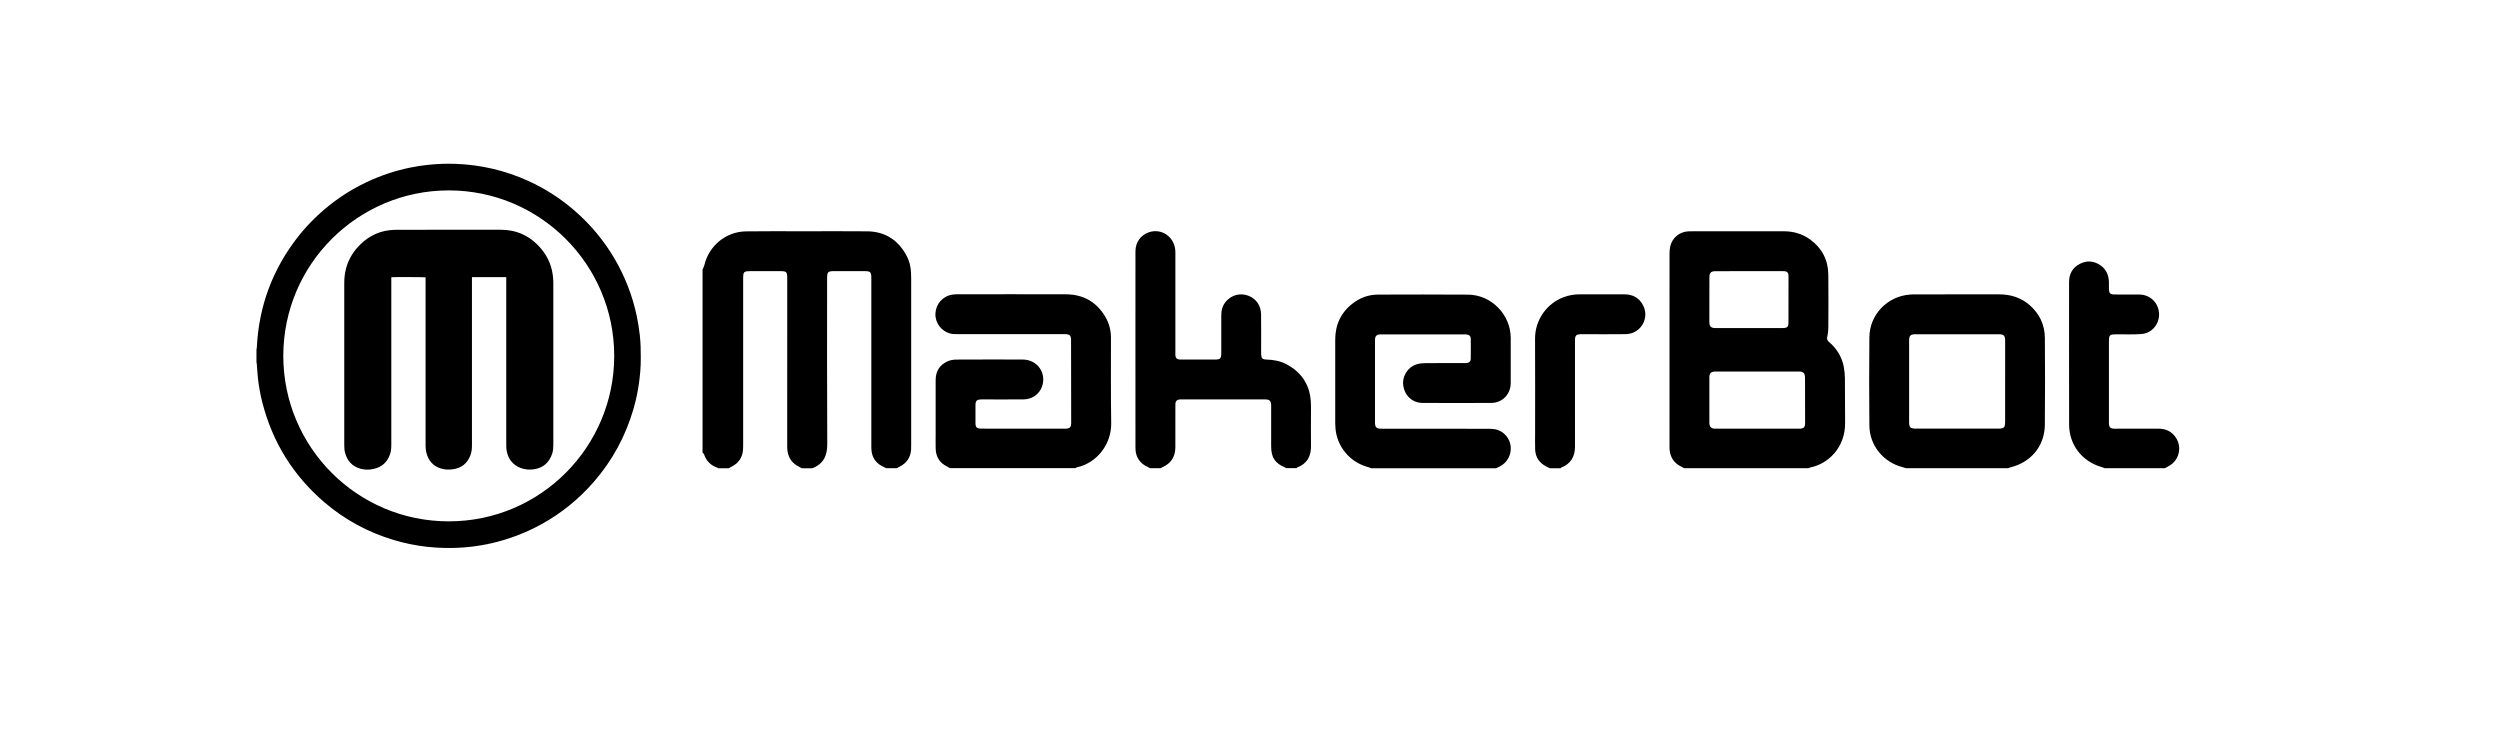
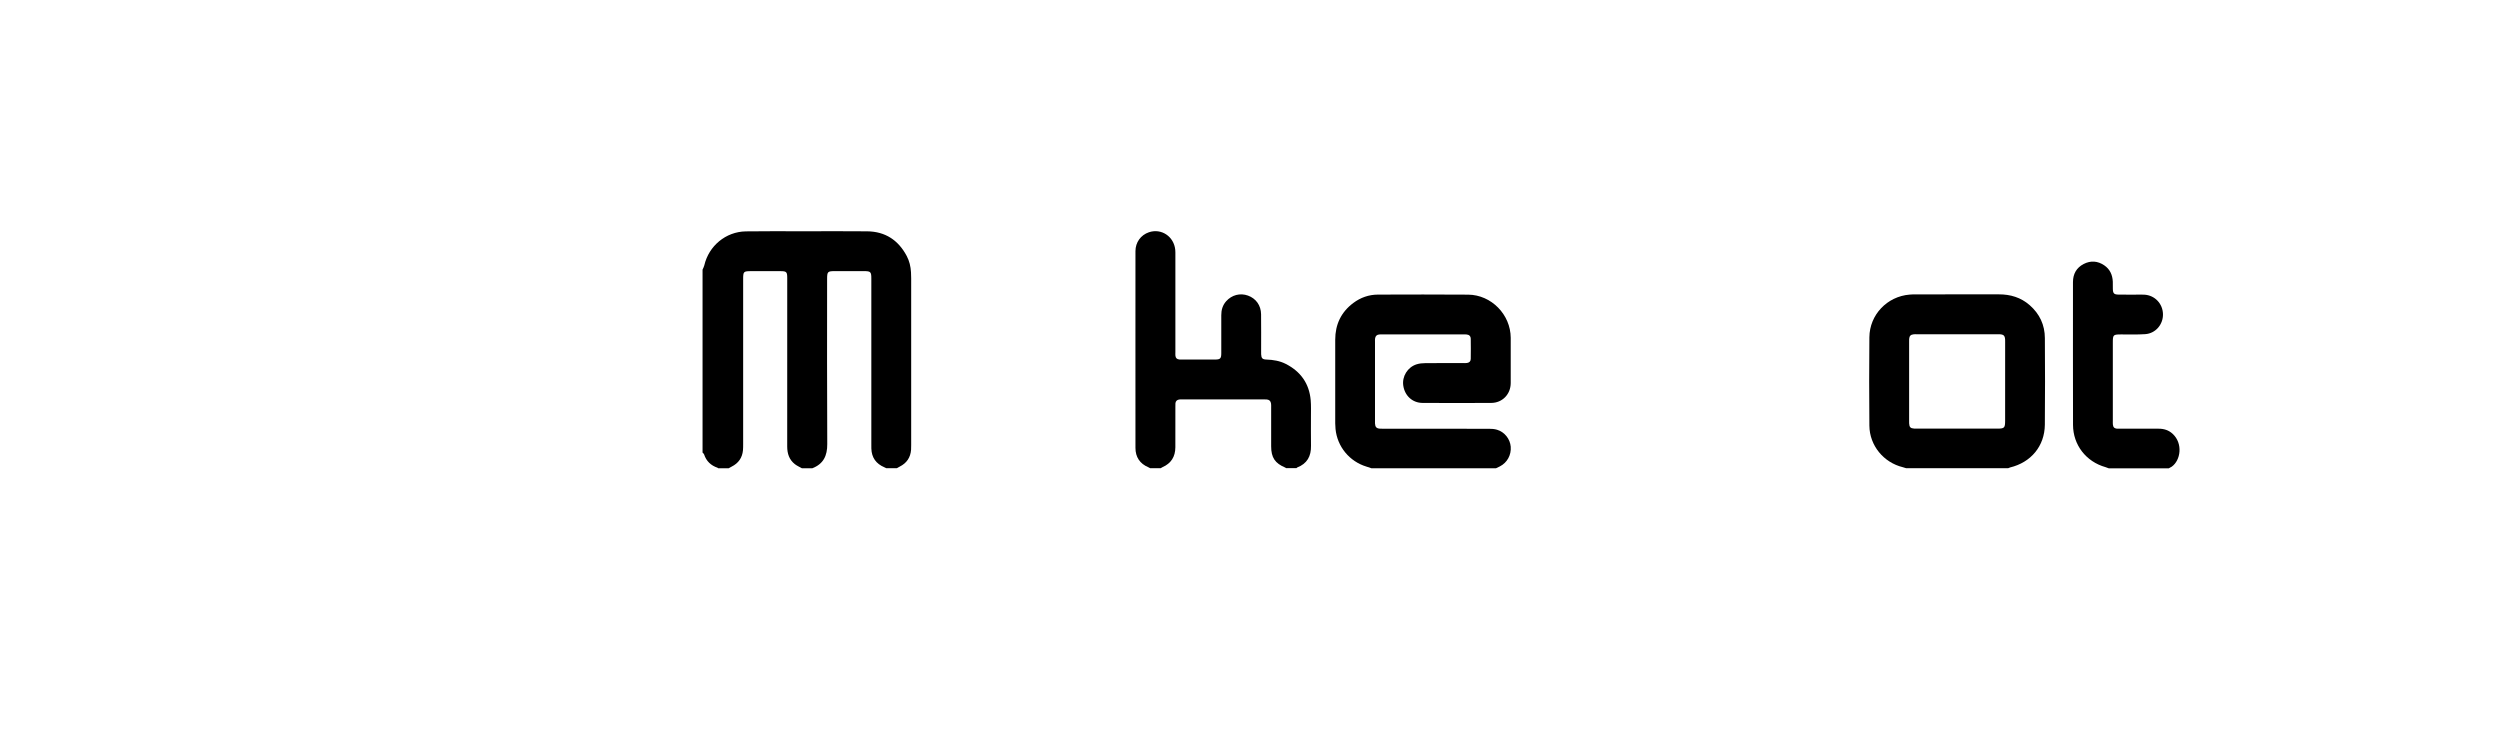
<svg xmlns="http://www.w3.org/2000/svg" version="1.1" id="Layer_1" x="0px" y="0px" viewBox="0 0 100 30" style="enable-background:new 0 0 100 30;" xml:space="preserve">
  <g>
    <path d="M36.44,10.891c-0.012-0.229-0.064-0.449-0.171-0.651c-0.335-0.633-0.858-0.979-1.579-0.987   c-0.859-0.009-1.717-0.003-2.576-0.002c-0.76,0-1.52-0.008-2.28,0.004c-0.803,0.013-1.482,0.58-1.662,1.359   c-0.014,0.06-0.046,0.115-0.07,0.172c0,2.439,0,4.877,0,7.316c0.021,0.025,0.052,0.046,0.062,0.075   c0.089,0.27,0.272,0.442,0.538,0.533c0.01,0.004,0.019,0.013,0.028,0.02c0.139,0,0.279,0,0.418,0   c0.04-0.022,0.078-0.045,0.119-0.066c0.271-0.136,0.424-0.353,0.452-0.655c0.008-0.081,0.006-0.162,0.007-0.243   c0-2.194,0-4.388,0-6.582c0-0.33,0.008-0.338,0.345-0.338c0.383,0,0.766-0.001,1.149,0c0.24,0.001,0.269,0.029,0.269,0.273   c0,2.246,0.001,4.493-0.001,6.739c0,0.284,0.078,0.528,0.305,0.707c0.085,0.067,0.187,0.111,0.282,0.165c0.139,0,0.279,0,0.418,0   c0.443-0.172,0.6-0.499,0.597-0.968c-0.013-2.199-0.006-4.398-0.006-6.598c0-0.299,0.02-0.319,0.313-0.319c0.389,0,0.778,0,1.166,0   c0.26,0,0.29,0.03,0.29,0.29c0,2.205,0,4.41,0,6.615c0,0.064-0.001,0.128,0.001,0.191c0.01,0.364,0.19,0.61,0.522,0.751   c0.026,0.011,0.052,0.025,0.078,0.037c0.139,0,0.279,0,0.418,0c0.039-0.022,0.078-0.046,0.118-0.066   c0.278-0.139,0.429-0.363,0.453-0.672c0.005-0.064,0.004-0.128,0.004-0.191c0-2.222,0-4.444,0-6.666   C36.445,11.054,36.444,10.972,36.44,10.891z" />
-     <path d="M73.753,14.677c-0.078-0.401-0.281-0.734-0.592-0.998c-0.071-0.06-0.091-0.116-0.069-0.209   c0.028-0.118,0.041-0.241,0.041-0.362c0.004-0.708,0.009-1.417,0-2.125c-0.007-0.582-0.251-1.054-0.722-1.4   C72.091,9.35,71.73,9.249,71.333,9.25c-1.091,0.004-2.183,0.001-3.274,0.001c-0.174,0-0.348-0.003-0.522,0.003   c-0.364,0.014-0.664,0.27-0.733,0.628c-0.019,0.096-0.023,0.196-0.023,0.294c-0.001,2.548-0.001,5.097-0.001,7.645   c0,0.046-0.002,0.093,0.001,0.139c0.024,0.328,0.178,0.569,0.48,0.711c0.036,0.017,0.069,0.038,0.104,0.057   c1.661,0,3.321,0,4.982,0c0.021-0.01,0.04-0.025,0.062-0.029c0.714-0.139,1.403-0.794,1.395-1.781   c-0.005-0.598-0.002-1.196-0.008-1.794C73.792,14.976,73.781,14.824,73.753,14.677z M68.376,11.084   c0.001-0.174,0.064-0.236,0.246-0.237c0.47-0.003,0.939-0.001,1.409-0.001c0.406,0,0.812,0,1.218,0   c0.052,0,0.105-0.001,0.156,0.005c0.079,0.009,0.123,0.059,0.133,0.137c0.003,0.023,0.002,0.046,0.002,0.069   c0,0.615,0.001,1.229-0.001,1.844c-0.001,0.176-0.051,0.221-0.233,0.221c-0.447,0.001-0.893,0-1.34,0c-0.447,0-0.893,0.001-1.34,0   c-0.189,0-0.251-0.059-0.252-0.248C68.373,12.279,68.374,11.681,68.376,11.084z M71.963,17.148c-1.113,0.002-2.227,0.002-3.34,0   c-0.176,0-0.247-0.068-0.248-0.24c-0.003-0.609-0.003-1.218,0-1.826c0.001-0.157,0.073-0.22,0.244-0.221   c0.557-0.002,1.113-0.001,1.67-0.001c0.551,0,1.102-0.001,1.652,0c0.196,0,0.259,0.061,0.26,0.259   c0.003,0.597,0.004,1.194,0.003,1.792C72.205,17.094,72.151,17.148,71.963,17.148z" />
-     <path d="M44.438,13.507c0-0.297-0.073-0.576-0.222-0.831c-0.354-0.601-0.888-0.901-1.582-0.904   c-1.445-0.005-2.891-0.002-4.336-0.001c-0.069,0-0.14,0.004-0.208,0.015c-0.381,0.06-0.653,0.367-0.673,0.754   c-0.019,0.373,0.24,0.719,0.612,0.805c0.089,0.021,0.184,0.02,0.277,0.02c1.399,0.001,2.798,0.001,4.197,0.001   c0.052,0,0.105-0.003,0.157,0.001c0.123,0.011,0.174,0.065,0.182,0.187c0.002,0.029,0,0.058,0,0.087   c0.002,1.051,0.003,2.101,0.005,3.152c0,0.052,0.002,0.105-0.001,0.157c-0.007,0.136-0.055,0.185-0.192,0.196   c-0.046,0.004-0.093,0.001-0.139,0.001c-0.766,0-1.532,0-2.299,0c-0.325,0-0.65,0.002-0.975-0.002   c-0.17-0.002-0.22-0.053-0.222-0.219c-0.003-0.244-0.003-0.488,0-0.731c0.002-0.163,0.058-0.213,0.224-0.218   c0.07-0.002,0.139,0,0.209,0c0.499,0,0.998,0.003,1.498-0.002c0.338-0.003,0.626-0.209,0.733-0.519   c0.18-0.52-0.17-1.074-0.782-1.075c-0.882-0.002-1.765-0.003-2.647,0.002c-0.113,0.001-0.235,0.021-0.338,0.065   c-0.325,0.14-0.49,0.396-0.49,0.752c-0.001,0.714,0,1.428,0,2.142c0,0.203-0.004,0.406,0.001,0.609   c0.01,0.332,0.167,0.571,0.467,0.716c0.035,0.017,0.068,0.039,0.102,0.059c1.672,0,3.344,0,5.017,0   c0.02-0.011,0.038-0.027,0.059-0.032c0.791-0.171,1.389-0.908,1.376-1.778C44.429,15.783,44.439,14.645,44.438,13.507z" />
    <path d="M59.88,17.189c-0.103-0.031-0.217-0.038-0.326-0.038c-1.399-0.002-2.798-0.002-4.197-0.002   c-0.052,0-0.105,0.002-0.157-0.002c-0.142-0.011-0.191-0.063-0.2-0.21C54.999,16.909,55,16.88,55,16.851c0-1.062,0-2.125,0-3.187   c0-0.041-0.003-0.082,0.003-0.122c0.014-0.103,0.067-0.153,0.171-0.164c0.04-0.004,0.081-0.002,0.122-0.002c1.08,0,2.159,0,3.239,0   c0.041,0,0.082-0.002,0.122,0.002c0.112,0.011,0.171,0.065,0.173,0.178c0.005,0.267,0.004,0.534,0,0.801   c-0.002,0.096-0.055,0.148-0.149,0.162c-0.051,0.008-0.104,0.005-0.156,0.005c-0.505,0-1.01-0.003-1.515,0.002   c-0.115,0.001-0.234,0.012-0.343,0.046c-0.363,0.113-0.592,0.486-0.536,0.855c0.061,0.405,0.367,0.688,0.771,0.69   c0.917,0.005,1.834,0.006,2.751,0c0.443-0.003,0.774-0.348,0.776-0.794c0.003-0.604,0.003-1.207,0-1.811   c-0.005-0.928-0.774-1.718-1.703-1.726c-1.201-0.011-2.403-0.004-3.605-0.002c-0.365,0.001-0.697,0.117-0.988,0.335   c-0.49,0.366-0.724,0.862-0.724,1.471c0,1.115,0,2.229,0,3.344c0,0.075,0.004,0.151,0.012,0.226   c0.07,0.708,0.558,1.299,1.241,1.506c0.066,0.02,0.131,0.043,0.196,0.065c1.661,0,3.321,0,4.982,0   c0.052-0.025,0.104-0.049,0.155-0.075c0.292-0.148,0.461-0.455,0.434-0.79C60.403,17.56,60.183,17.278,59.88,17.189z" />
    <path d="M81.188,12.207c-0.353-0.309-0.77-0.434-1.235-0.433c-1.109,0.003-2.217,0.001-3.326,0.001   c-0.081,0-0.163,0.002-0.243,0.009c-0.898,0.073-1.601,0.806-1.609,1.708c-0.011,1.178-0.011,2.357,0,3.535   c0.008,0.795,0.569,1.474,1.341,1.662c0.045,0.011,0.088,0.026,0.132,0.04c1.359,0,2.717,0,4.076,0   c0.027-0.011,0.053-0.024,0.08-0.031c0.836-0.202,1.381-0.854,1.39-1.709c0.013-1.155,0.007-2.31,0.001-3.465   C81.793,12.998,81.586,12.556,81.188,12.207z M80.205,16.825c0,0.292-0.028,0.32-0.317,0.32c-1.073,0-2.146-0.001-3.219-0.001   c-0.035,0-0.07,0.001-0.104-0.001c-0.146-0.01-0.191-0.057-0.199-0.207c-0.002-0.035-0.001-0.07-0.001-0.104c0-1.05,0-2.1,0-3.15   c0-0.041-0.002-0.081,0.001-0.122c0.01-0.124,0.061-0.176,0.184-0.188c0.046-0.005,0.093-0.002,0.139-0.002   c0.534,0,1.067,0,1.601,0c0.522,0,1.044,0,1.566,0c0.041,0,0.081-0.001,0.122,0c0.168,0.007,0.218,0.055,0.227,0.218   c0.002,0.035,0.001,0.07,0.001,0.104C80.205,14.736,80.205,15.78,80.205,16.825z" />
    <path d="M52.428,16.007c-0.059-0.667-0.403-1.147-0.996-1.45c-0.242-0.124-0.505-0.165-0.775-0.175   c-0.159-0.005-0.204-0.052-0.211-0.21c-0.002-0.046-0.001-0.093-0.001-0.139c0-0.488,0.004-0.975-0.002-1.463   c-0.004-0.354-0.205-0.632-0.525-0.747c-0.312-0.112-0.646-0.026-0.871,0.226c-0.142,0.16-0.197,0.35-0.196,0.561   c0.001,0.505,0.001,1.01,0,1.515c0,0.217-0.039,0.256-0.252,0.257c-0.447,0.001-0.894,0-1.341,0c-0.029,0-0.058,0.001-0.087-0.002   c-0.099-0.012-0.145-0.057-0.155-0.154c-0.005-0.046-0.001-0.093-0.001-0.139c0-1.295,0-2.589,0-3.884   c0-0.07,0.002-0.14-0.005-0.209c-0.052-0.535-0.557-0.872-1.054-0.703c-0.325,0.11-0.538,0.403-0.538,0.755   c-0.002,1.231-0.001,2.461-0.001,3.692c0,1.393,0,2.786,0.001,4.18c0,0.368,0.179,0.631,0.515,0.772   c0.026,0.011,0.05,0.026,0.075,0.039c0.139,0,0.279,0,0.418,0c0.024-0.014,0.048-0.03,0.073-0.042   c0.347-0.151,0.513-0.421,0.515-0.794c0.003-0.54,0.001-1.079,0.001-1.619c0-0.046-0.001-0.093,0.002-0.139   c0.006-0.088,0.06-0.136,0.141-0.153c0.039-0.008,0.081-0.005,0.121-0.005c1.097,0,2.193,0,3.29,0c0.035,0,0.07-0.002,0.104,0.002   c0.103,0.013,0.155,0.064,0.169,0.167c0.007,0.051,0.004,0.104,0.004,0.156c0,0.516,0,1.033,0,1.549   c0,0.452,0.153,0.681,0.569,0.855c0.01,0.004,0.019,0.013,0.028,0.02c0.139,0,0.279,0,0.418,0c0.007-0.008,0.013-0.021,0.023-0.025   c0.401-0.153,0.564-0.453,0.556-0.87c-0.007-0.389-0.001-0.778-0.002-1.167C52.437,16.448,52.447,16.226,52.428,16.007z" />
-     <path d="M86.905,17.352c-0.157-0.145-0.345-0.204-0.557-0.204c-0.557,0.002-1.114,0.001-1.671,0c-0.052,0-0.105,0.003-0.156-0.004   c-0.108-0.014-0.152-0.062-0.162-0.17c-0.005-0.052-0.002-0.104-0.002-0.157c0-1.039,0-2.078,0-3.116   c0-0.316,0.013-0.327,0.338-0.328c0.319-0.001,0.639,0.011,0.957-0.011c0.415-0.028,0.721-0.388,0.711-0.803   c-0.01-0.419-0.328-0.752-0.743-0.776c-0.081-0.005-0.162-0.002-0.244-0.002c-0.267,0-0.534,0.003-0.801-0.002   c-0.17-0.003-0.213-0.051-0.217-0.222c-0.002-0.099,0.002-0.197-0.002-0.296c-0.012-0.27-0.114-0.497-0.342-0.652   c-0.262-0.178-0.545-0.198-0.824-0.053c-0.287,0.149-0.427,0.398-0.427,0.723c0,1.903-0.003,3.807,0.002,5.71   c0.002,0.807,0.524,1.475,1.301,1.693c0.043,0.012,0.085,0.031,0.127,0.046c0.801,0,1.603,0,2.404,0   c0.039-0.022,0.077-0.046,0.118-0.066C87.227,18.412,87.326,17.74,86.905,17.352z" />
-     <path d="M64.977,11.773c-0.604-0.003-1.208-0.003-1.811,0.001c-0.215,0.001-0.426,0.039-0.63,0.116   c-0.65,0.245-1.139,0.896-1.134,1.661c0.007,1.266,0.002,2.531,0.002,3.797c0,0.209-0.005,0.418,0.002,0.627   c0.011,0.319,0.171,0.546,0.453,0.69c0.046,0.023,0.093,0.045,0.14,0.067c0.139,0,0.279,0,0.418,0   c0.013-0.011,0.024-0.026,0.039-0.032C62.84,18.548,63,18.256,63,17.855c-0.002-1.382-0.001-2.763-0.001-4.145   c0-0.046-0.002-0.093,0.001-0.139c0.007-0.146,0.056-0.194,0.203-0.202c0.046-0.003,0.093-0.001,0.139-0.001   c0.563,0,1.126,0.006,1.689-0.002c0.588-0.009,0.96-0.624,0.696-1.146C65.574,11.915,65.313,11.774,64.977,11.773z" />
-     <path d="M25.463,12.607c-0.173-0.797-0.465-1.547-0.876-2.251c-0.431-0.737-0.971-1.383-1.617-1.941   c-0.554-0.479-1.163-0.87-1.83-1.174c-0.927-0.422-1.9-0.651-2.919-0.687c-0.368-0.013-0.735,0.001-1.1,0.039   c-0.24,0.025-0.478,0.063-0.715,0.111c-0.606,0.124-1.188,0.319-1.747,0.584c-0.718,0.34-1.367,0.782-1.948,1.325   c-0.286,0.267-0.553,0.553-0.794,0.861c-1.017,1.303-1.566,2.779-1.644,4.43c-0.001,0.03-0.009,0.06-0.014,0.09   c0,0.161,0,0.322,0,0.483c0.005,0.03,0.012,0.06,0.014,0.09c0.014,0.179,0.023,0.359,0.042,0.538   c0.035,0.33,0.093,0.657,0.175,0.98c0.405,1.594,1.231,2.929,2.479,4.001c0.822,0.706,1.756,1.208,2.794,1.518   c0.428,0.128,0.865,0.216,1.309,0.267c0.237,0.027,0.475,0.042,0.714,0.047c0.352,0.007,0.702-0.008,1.052-0.048   c0.288-0.033,0.573-0.082,0.855-0.148c0.689-0.161,1.344-0.412,1.964-0.753c0.799-0.44,1.497-1.006,2.095-1.694   c0.744-0.855,1.271-1.829,1.587-2.918c0.096-0.332,0.169-0.669,0.217-1.011c0.022-0.159,0.039-0.319,0.054-0.48   c0.018-0.188,0.02-0.377,0.021-0.566c0.002-0.299-0.006-0.597-0.039-0.894C25.562,13.139,25.52,12.872,25.463,12.607z    M17.946,20.854c-3.66-0.002-6.613-2.968-6.614-6.62c0.004-3.678,2.989-6.617,6.617-6.618c3.652-0.001,6.619,2.966,6.62,6.618   C24.57,17.861,21.632,20.856,17.946,20.854z" />
-     <path d="M22.131,11.249c-0.006-0.197-0.033-0.39-0.091-0.579c-0.107-0.351-0.301-0.648-0.563-0.902   c-0.172-0.167-0.364-0.303-0.583-0.401C20.62,9.244,20.33,9.19,20.029,9.19c-1.385,0.001-2.769,0-4.154,0.001   c-0.098,0-0.196,0.007-0.293,0.017c-0.25,0.028-0.486,0.103-0.706,0.223c-0.224,0.122-0.415,0.283-0.583,0.473   c-0.213,0.242-0.366,0.517-0.45,0.829c-0.052,0.195-0.073,0.394-0.073,0.595c0,1.192,0,2.383,0,3.575c0,0.965,0,1.929,0,2.894   c0,0.103,0.005,0.205,0.03,0.305c0.085,0.332,0.288,0.553,0.62,0.647c0.167,0.047,0.339,0.048,0.509,0.012   c0.337-0.07,0.565-0.27,0.675-0.597c0.04-0.119,0.048-0.243,0.048-0.368c-0.001-2.212,0-4.423,0-6.635c0-0.013,0-0.026,0-0.04   c0.001-0.011,0.002-0.022,0.003-0.033c0.101-0.01,1.335-0.005,1.368,0.005c0,0.02,0,0.04,0,0.061c0,2.219,0,4.438,0,6.657   c0,0.106,0.008,0.211,0.036,0.313c0.079,0.296,0.255,0.506,0.549,0.607c0.165,0.057,0.336,0.064,0.507,0.04   c0.347-0.047,0.581-0.237,0.703-0.564c0.048-0.128,0.06-0.262,0.06-0.397c0-1.05,0-2.099,0-3.149c0-1.171,0-2.342,0-3.513   c0-0.02,0-0.04,0-0.062c0.459,0,0.912,0,1.372,0c0,0.027,0,0.049,0,0.07c0,1.96,0,3.92,0,5.88c0,0.253,0,0.506,0,0.76   c0,0.091,0.003,0.182,0.023,0.271c0.071,0.32,0.258,0.543,0.566,0.657c0.166,0.061,0.34,0.073,0.515,0.048   c0.381-0.055,0.622-0.276,0.737-0.639c0.035-0.11,0.042-0.224,0.042-0.338c0-2.153,0-4.306,0-6.46   C22.133,11.308,22.132,11.279,22.131,11.249z" />
+     <path d="M86.905,17.352c-0.157-0.145-0.345-0.204-0.557-0.204c-0.557,0.002-1.114,0.001-1.671,0c-0.108-0.014-0.152-0.062-0.162-0.17c-0.005-0.052-0.002-0.104-0.002-0.157c0-1.039,0-2.078,0-3.116   c0-0.316,0.013-0.327,0.338-0.328c0.319-0.001,0.639,0.011,0.957-0.011c0.415-0.028,0.721-0.388,0.711-0.803   c-0.01-0.419-0.328-0.752-0.743-0.776c-0.081-0.005-0.162-0.002-0.244-0.002c-0.267,0-0.534,0.003-0.801-0.002   c-0.17-0.003-0.213-0.051-0.217-0.222c-0.002-0.099,0.002-0.197-0.002-0.296c-0.012-0.27-0.114-0.497-0.342-0.652   c-0.262-0.178-0.545-0.198-0.824-0.053c-0.287,0.149-0.427,0.398-0.427,0.723c0,1.903-0.003,3.807,0.002,5.71   c0.002,0.807,0.524,1.475,1.301,1.693c0.043,0.012,0.085,0.031,0.127,0.046c0.801,0,1.603,0,2.404,0   c0.039-0.022,0.077-0.046,0.118-0.066C87.227,18.412,87.326,17.74,86.905,17.352z" />
  </g>
</svg>